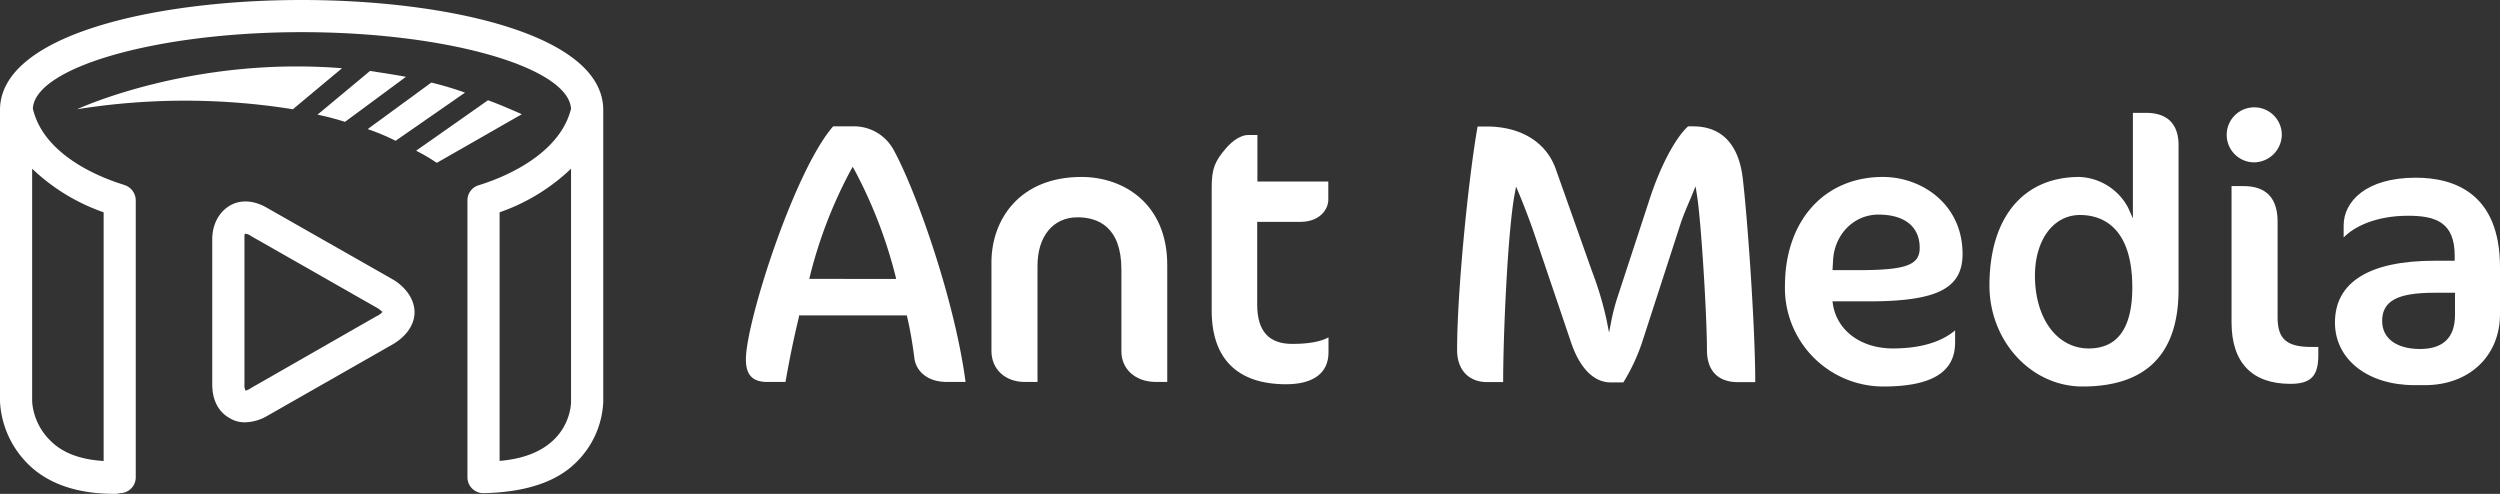
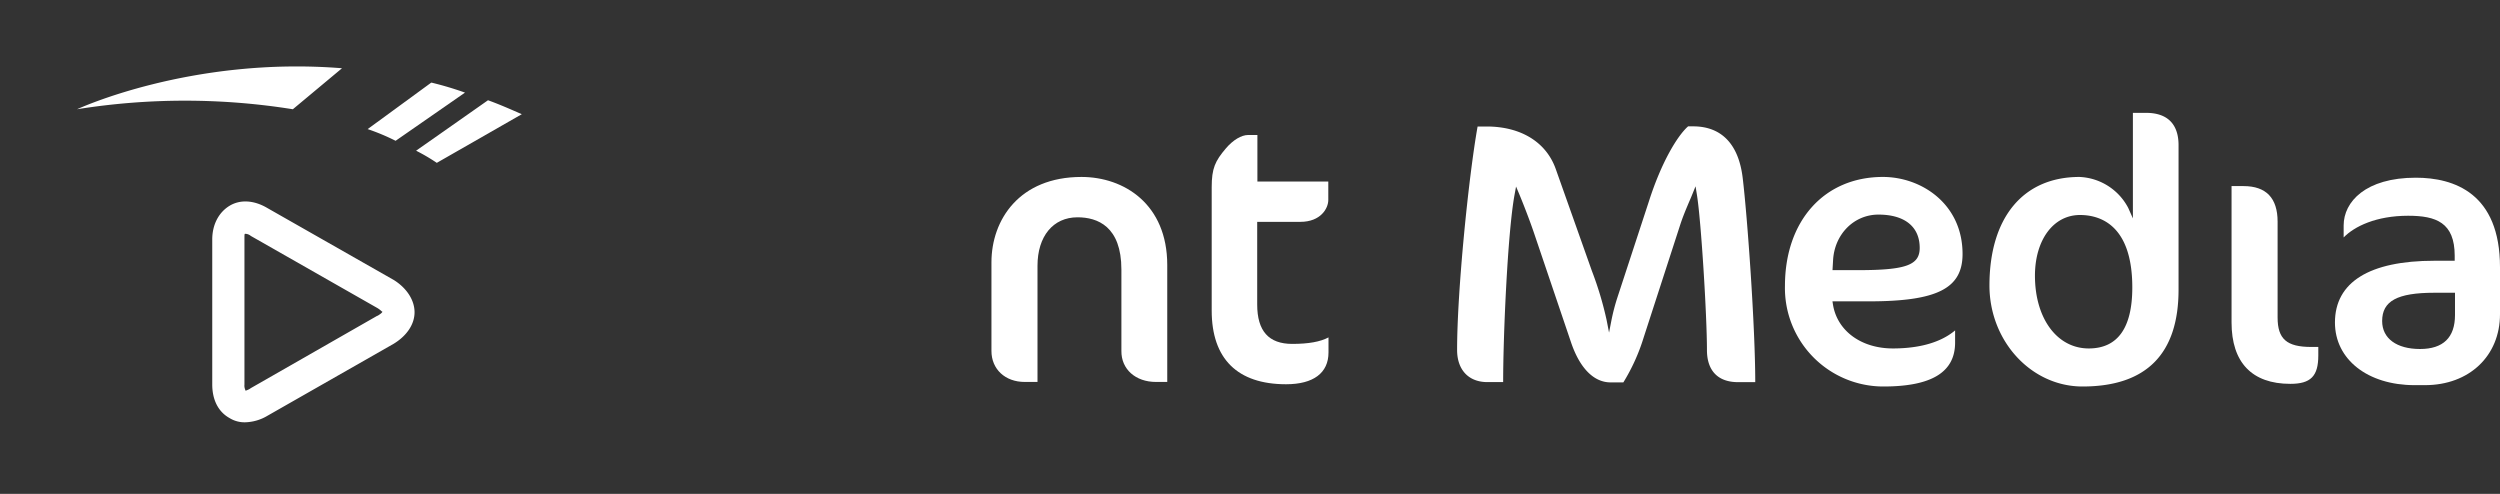
<svg xmlns="http://www.w3.org/2000/svg" id="katman_1" data-name="katman 1" viewBox="0 0 500 98.78">
  <rect x="0" y="0" width="500" height="98.78" fill="#333333" stroke="none" />
  <defs>
    <style>.cls-1{fill:#fff;}</style>
  </defs>
  <title>Ant Media</title>
-   <path class="cls-1" d="M24.87,37c-.14-.14-15.72-4.14-18.3-15.29C7,13.44,31.45,6.43,60.32,6.43c29,0,53.32,7,53.89,15.3C111.5,32.74,96.06,36.88,95.92,37a3.14,3.14,0,0,0-2.43,3.15V95.49a3.17,3.17,0,0,0,3.14,3.14c7.86-.14,14.44-2,18.58-6.14a18,18,0,0,0,5.44-12.15V22c0-15.15-31.31-22-60.33-22S0,6.86,0,22V80.34A19,19,0,0,0,5.57,92.77c4,4,9.87,6,17.3,6A3.34,3.34,0,0,0,24,98.63a3.17,3.17,0,0,0,3.15-3.14V40.17A3.24,3.24,0,0,0,24.87,37Zm-4.14,5.44V92.2c-4.58-.28-8.15-1.57-10.58-4a12.16,12.16,0,0,1-3.72-7.86V33.74A39.39,39.39,0,0,0,20.73,42.46Zm93.48,37.88c0,1.14-.57,10.72-14.29,11.86V42.46a39.37,39.37,0,0,0,14.29-8.72Z" />
  <path class="cls-1" d="M78.76,56,53.46,41.6C50.75,40,48,39.88,45.89,41.17s-3.44,3.72-3.44,6.72v29c0,3,1.15,5.43,3.44,6.71a5.67,5.67,0,0,0,3.14.86,9.14,9.14,0,0,0,4.43-1.29l25.3-14.43c2.58-1.58,4.15-3.86,4.15-6.29S81.34,57.61,78.76,56Zm-3.28,7.14L50.17,77.62c-.57.43-1,.43-1,.57a2.07,2.07,0,0,1-.28-1.28v-29c0-1,0-1.15.14-1.15a1.8,1.8,0,0,1,1.14.43L75.48,61.61c.71.43.85.72,1,.72C76.48,62.47,76.19,62.75,75.48,63.18Z" />
  <path class="cls-1" d="M68.4,13.65l-9.83,8.2a136.69,136.69,0,0,0-43.16,0S38.21,11.22,68.4,13.65Z" />
-   <path class="cls-1" d="M81.19,15.36,69,24.37a54.75,54.75,0,0,0-5.5-1.44L74,14.19C76.33,14.55,78.76,14.91,81.19,15.36Z" />
  <path class="cls-1" d="M93,18.52,79.12,28.16a42.61,42.61,0,0,0-5.59-2.34l12.71-9.29h.09A66.6,66.6,0,0,1,93,18.52Z" />
  <path class="cls-1" d="M104.36,22.84l-17,9.73a38.29,38.29,0,0,0-4.14-2.43L97.6,20.05C99.85,20.86,102.1,21.85,104.36,22.84Z" />
-   <path class="cls-1" d="M159.81,63.08h21.55l.09.38c.52,2.19,1,4.84,1.45,8.34.32,2.11,2.22,4.59,6.51,4.59h3.7c-2.18-16.53-10-38.53-14.48-46.58a9,9,0,0,0-8-4.54h-4c-7.79,8.93-17.45,39.18-17.45,46.6,0,3.13,1.33,4.52,4.3,4.52h3.62c.78-4.51,1.68-8.86,2.67-12.93ZM162,55.17a91.46,91.46,0,0,1,8.11-21.05l.43-.76.43.76a93.54,93.54,0,0,1,8.12,21.05l.14.61H161.86Z" />
  <path class="cls-1" d="M231.2,76.39h2.25V53c0-12.16-8.62-17.61-17.16-17.61-12.42,0-18,8.58-18,17.08V70.19c0,3.65,2.74,6.2,6.66,6.2h2.55V53.15c0-5.89,3.12-9.69,8-9.69,4,0,8.78,1.81,8.78,10.45V70.19C224.24,73.84,227.11,76.39,231.2,76.39Z" />
  <path class="cls-1" d="M265.7,67.48c-1.65.88-4,1.3-7.26,1.3-4.69,0-7-2.57-7-7.87V44.37h8.63c4.07,0,5.59-2.69,5.59-4.38V36.3H251.48V27h-1.87c-1.33,0-3,1-4.41,2.65-2.17,2.55-2.86,4-2.86,7.81V62.13c0,9.63,5.15,14.72,14.88,14.72,5.47,0,8.48-2.26,8.48-6.35Z" />
  <path class="cls-1" d="M338.62,25.27h-1c-2.12,1.86-5.33,7.14-7.84,15L323.48,59.5A40.32,40.32,0,0,0,322.3,64l-.49,2.52L321.32,64a67.93,67.93,0,0,0-2.94-9.81l-7.23-20.39c-1.92-5.4-7-8.5-13.83-8.5h-1.8c-1.82,10.22-4.1,33-4.1,44.69,0,4,2.32,6.43,6.05,6.43h3.16c0-9.25.89-29.87,2.28-37.47l.3-1.64.65,1.54c.79,1.9,2,5,2.9,7.63l7.45,22c1.74,5.14,4.54,8,7.91,8h2.55a38.85,38.85,0,0,0,4.05-8.94L336,45.09c.57-1.78,1.27-3.41,1.88-4.85q.32-.72.57-1.35l.66-1.63.28,1.74c.84,5.17,2,24.19,2,31,0,4.15,2.21,6.43,6.21,6.43h3.45c0-11.06-1.57-33-2.5-40.75C347.76,28.86,344.33,25.27,338.62,25.27Z" />
  <path class="cls-1" d="M376.68,77.3c9.65,0,14.34-2.87,14.34-8.78V66.08c-3.56,3-8.69,3.61-12.44,3.61-6.38,0-11.19-3.56-12-8.86l-.09-.56h7.27c13.67,0,18.75-2.57,18.75-9.47,0-10-8.21-15.41-15.93-15.41-11.72,0-19.59,8.76-19.59,21.8A19.69,19.69,0,0,0,376.68,77.3ZM366.61,52.13c.25-5.25,4.16-9.21,9.08-9.21,5.25,0,8.25,2.43,8.25,6.66,0,3.45-2.76,4.45-12.35,4.45H366.5Z" />
  <path class="cls-1" d="M416.5,77.3c12.75,0,19.21-6.51,19.21-19.36V29c0-2.93-1.13-6.43-6.51-6.43h-2.62V43.68l-.94-2.11a11.55,11.55,0,0,0-9.75-6.18c-11.26,0-18,8.12-18,21.72C397.9,68.24,406.25,77.3,416.5,77.3ZM416,43c3.91,0,10.46,1.88,10.46,14.49,0,8.1-2.93,12.2-8.71,12.2-6.34,0-10.76-6-10.76-14.56C407,48,410.66,43,416,43Z" />
  <path class="cls-1" d="M463.66,69.39h-1.41c-4.91,0-6.73-1.59-6.73-5.89V44.33c0-4.72-2.29-7.11-6.81-7.11h-2.4V64.49c0,8,4.07,12.28,11.76,12.28,4.07,0,5.59-1.53,5.59-5.67Z" />
-   <path class="cls-1" d="M450.84,21.47a5.48,5.48,0,0,0,0,11,5.6,5.6,0,0,0,5.52-5.52A5.49,5.49,0,0,0,450.84,21.47Z" />
  <path class="cls-1" d="M500,53.46c0-14.81-9.17-17.92-16.85-17.92-10,0-14.42,4.8-14.42,9.55v2.4c2.13-2.19,6.47-4.34,12.9-4.34,5.59,0,9.31,1.36,9.31,8v1h-4.06c-13,0-19.89,4.28-19.89,12.36,0,7.37,6.55,12.52,15.93,12.52H485c8.84,0,15-5.84,15-14.19ZM491,63c0,4.51-2.36,6.8-7,6.8s-7.57-2.09-7.57-5.59c0-4,3-5.66,10.46-5.66H491Z" />
</svg>